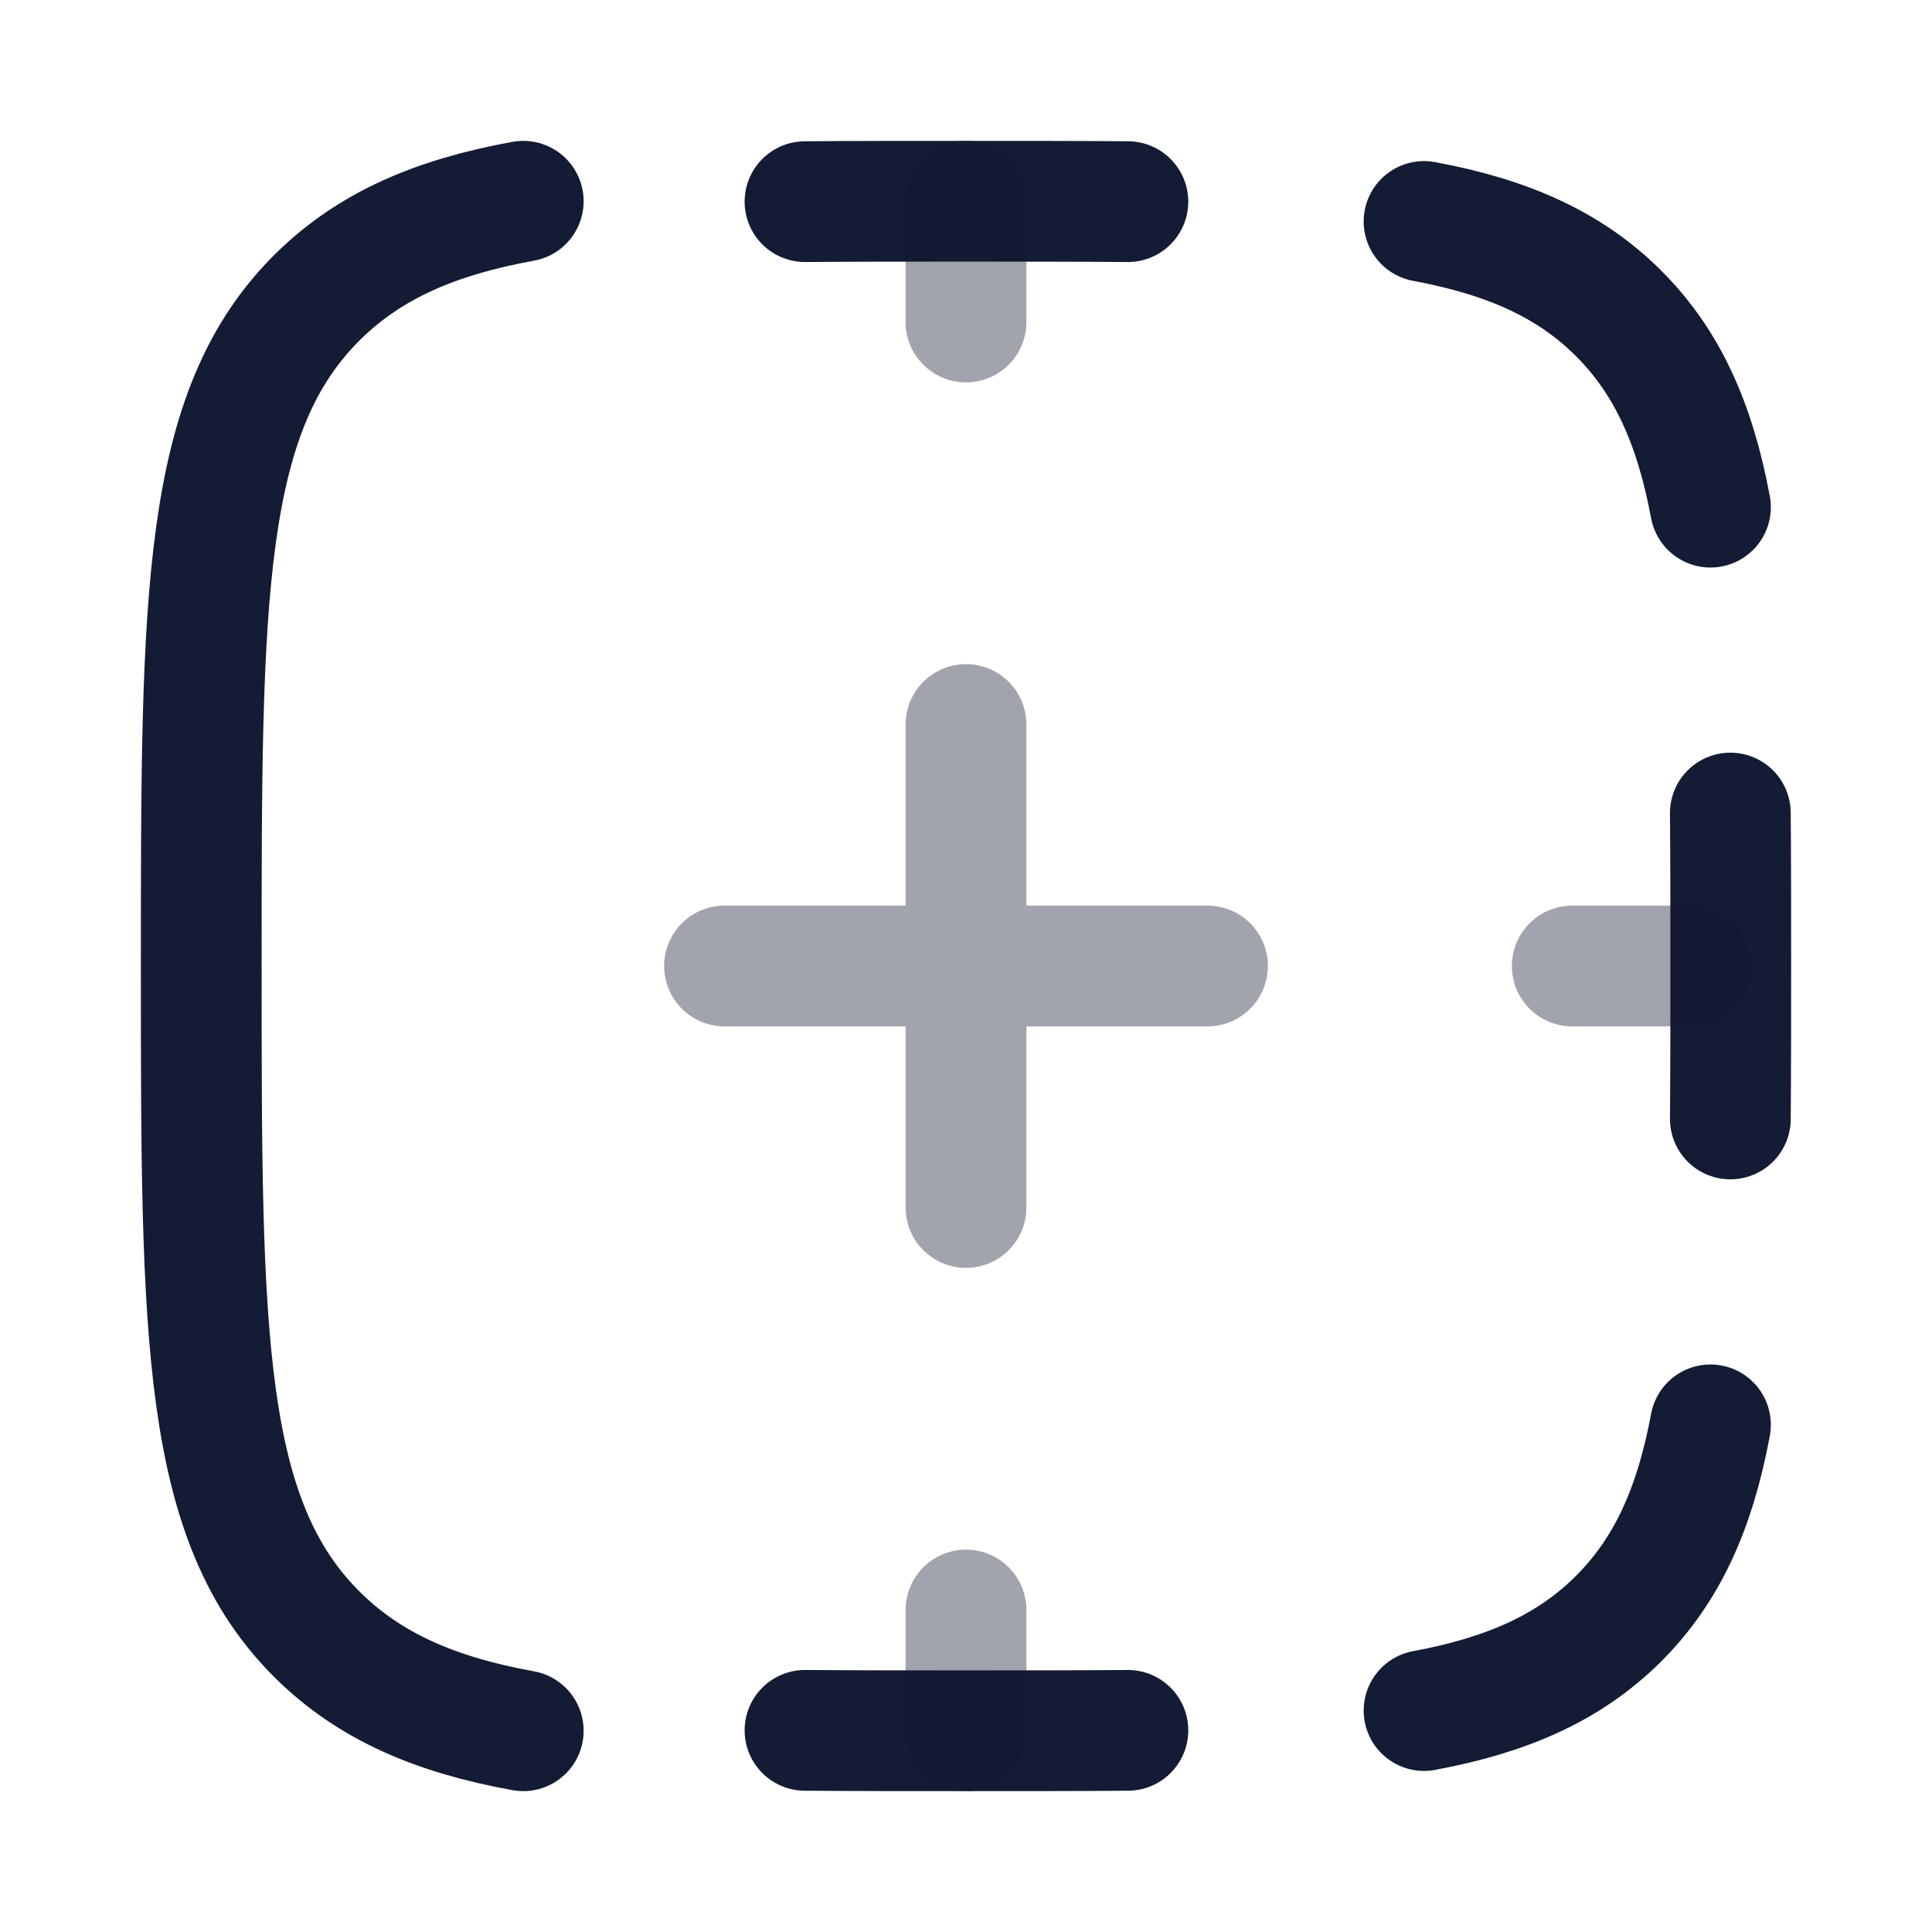
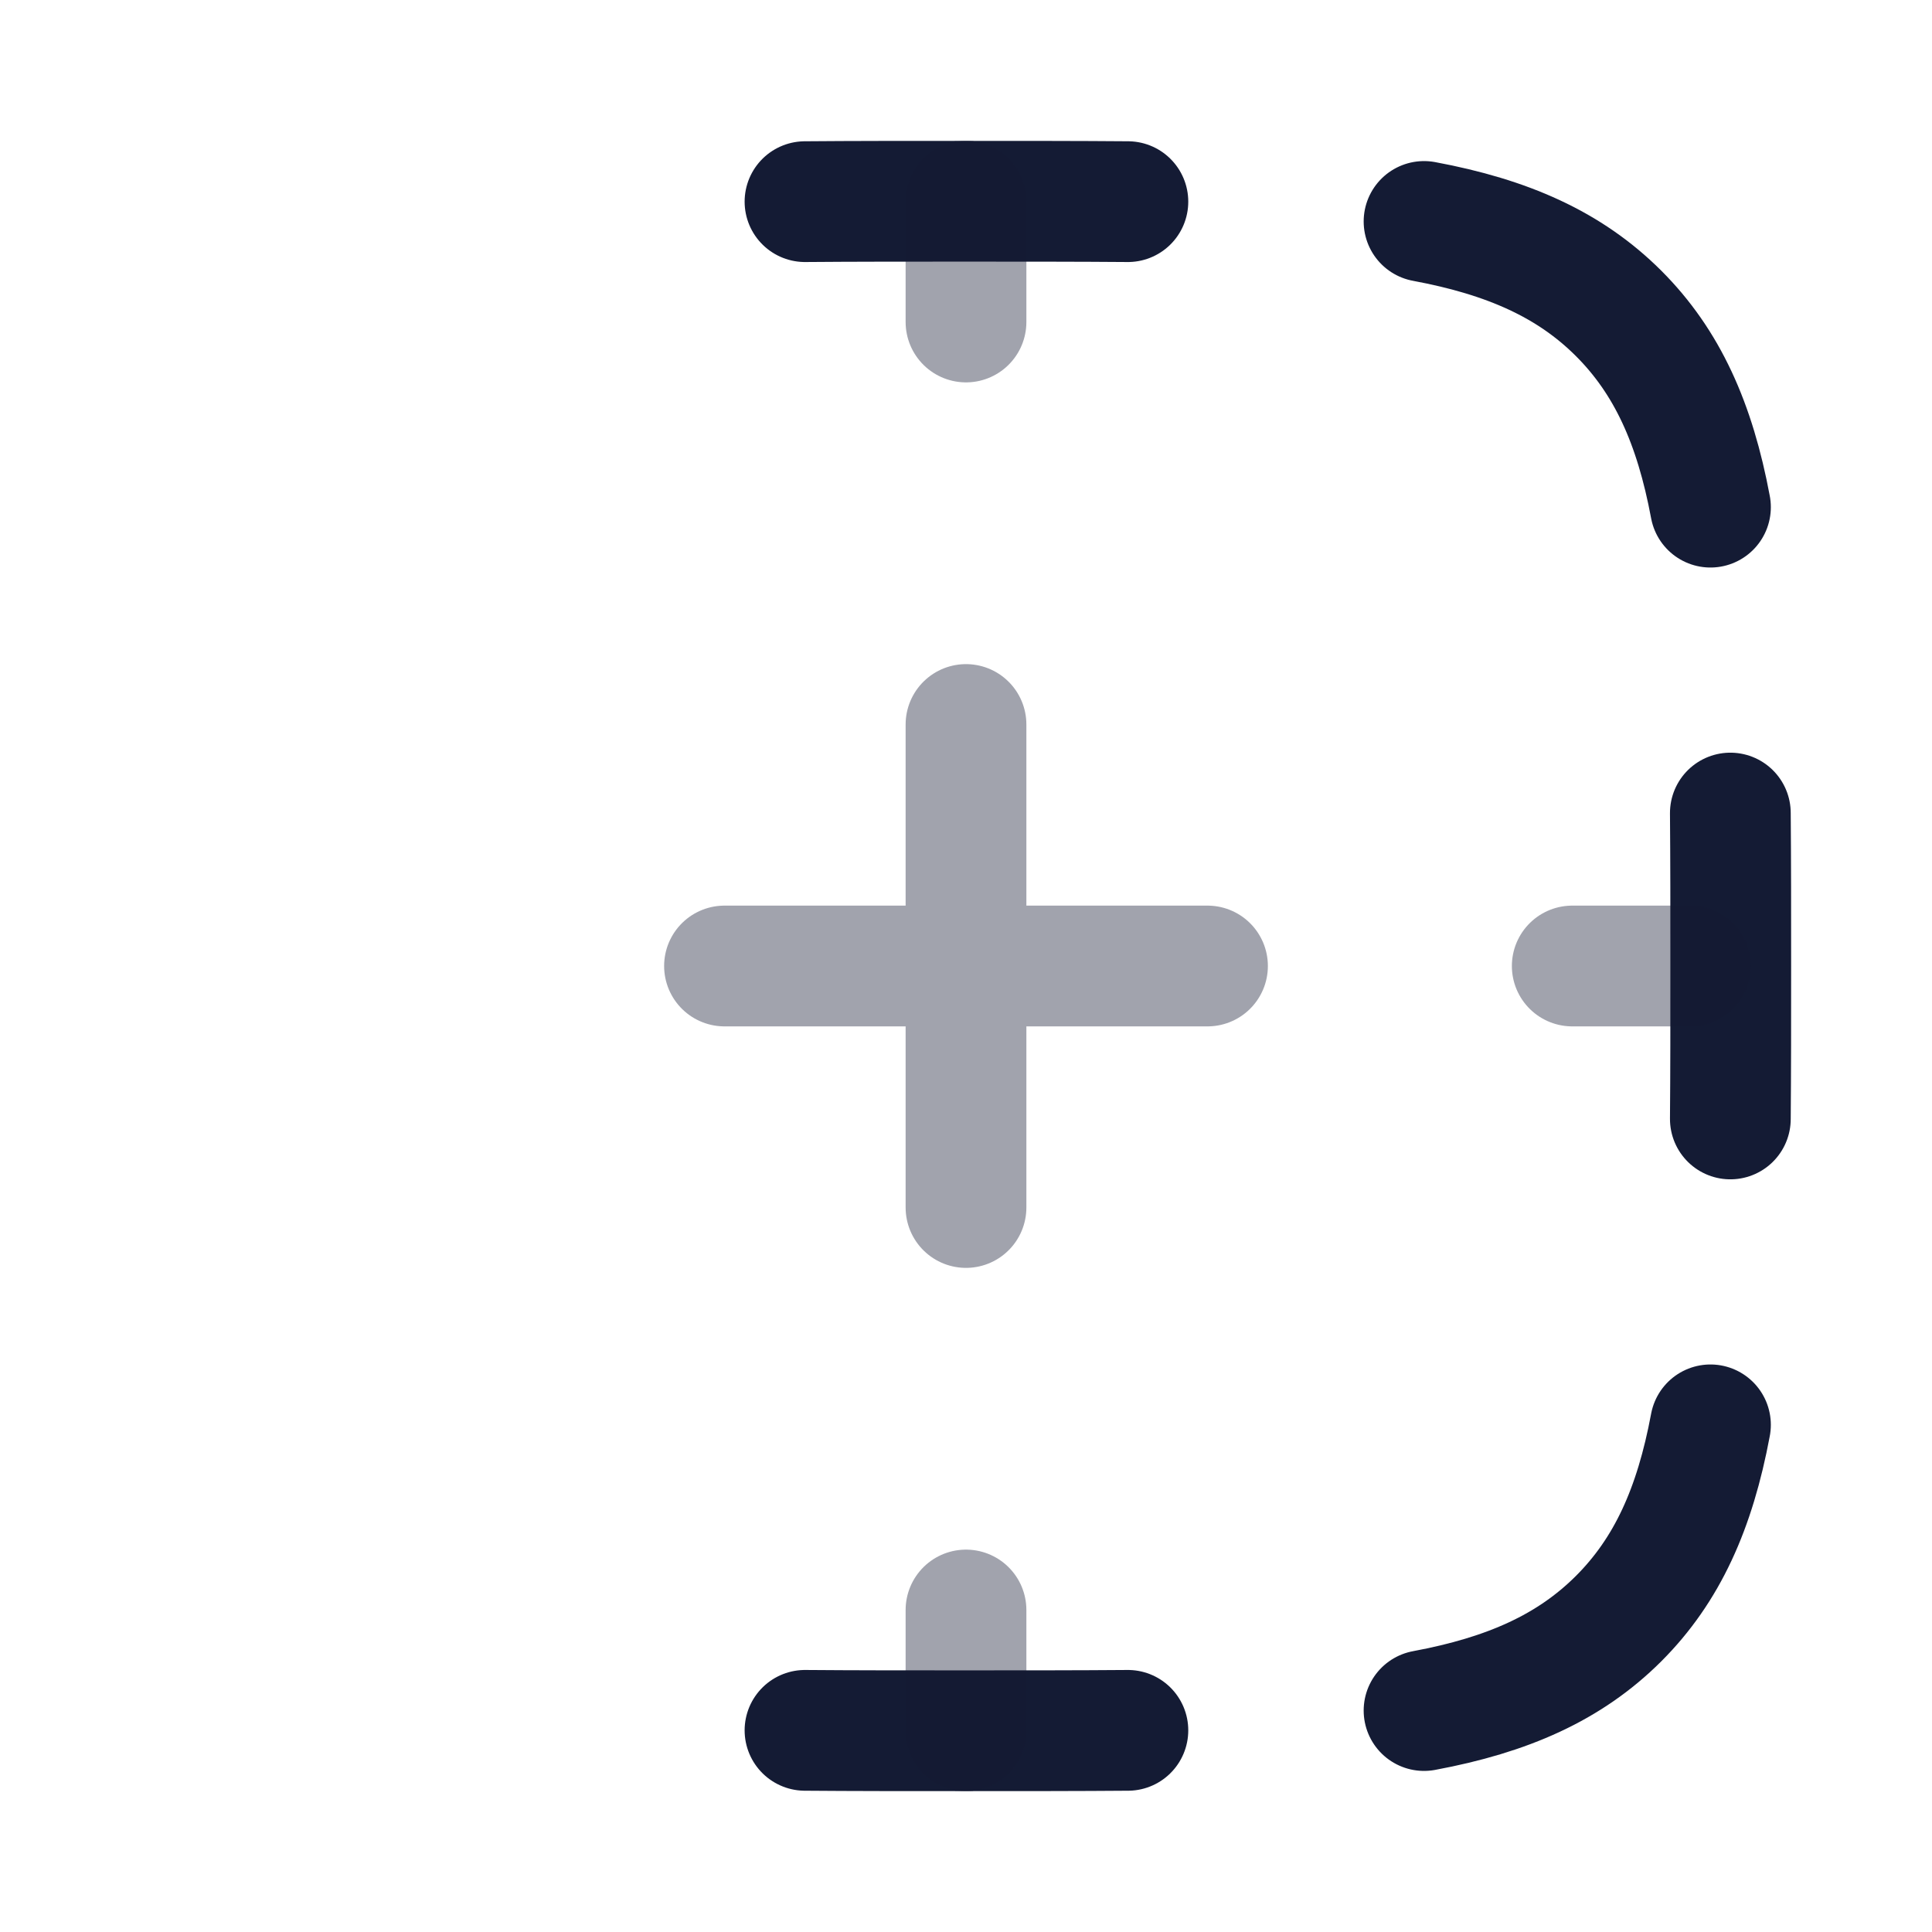
<svg xmlns="http://www.w3.org/2000/svg" width="24" height="24" viewBox="0 0 24 24" fill="none">
-   <path d="M6.5 2.5C5.406 2.699 4.601 3.05 3.964 3.671C2.5 5.1 2.5 7.4 2.5 12C2.5 16.6 2.5 18.9 3.964 20.329C4.601 20.95 5.406 21.302 6.5 21.5" stroke="#141B34" stroke-width="1.5" stroke-linecap="round" stroke-linejoin="round" />
  <path d="M17.69 2.751C18.732 2.945 19.499 3.287 20.105 3.891C20.711 4.496 21.054 5.261 21.248 6.3M10 2.505C10.586 2.5 11.288 2.5 11.974 2.5C12.66 2.5 13.425 2.5 14.011 2.505M21.495 10.1C21.5 10.684 21.5 11.316 21.5 12C21.5 12.684 21.5 13.316 21.495 13.9M21.248 17.7C21.054 18.739 20.711 19.504 20.105 20.109C19.499 20.713 18.732 21.055 17.69 21.249M10 21.495C10.586 21.5 11.288 21.5 11.974 21.5C12.66 21.5 13.425 21.5 14.011 21.495" stroke="#141B34" stroke-width="1.5" stroke-linecap="round" stroke-linejoin="round" />
  <path opacity="0.4" d="M12 2.5V4M12 20V21.5M9 12H15M19.531 12H21M12 9L12 15" stroke="#141B34" stroke-width="1.5" stroke-linecap="round" stroke-linejoin="round" />
</svg>